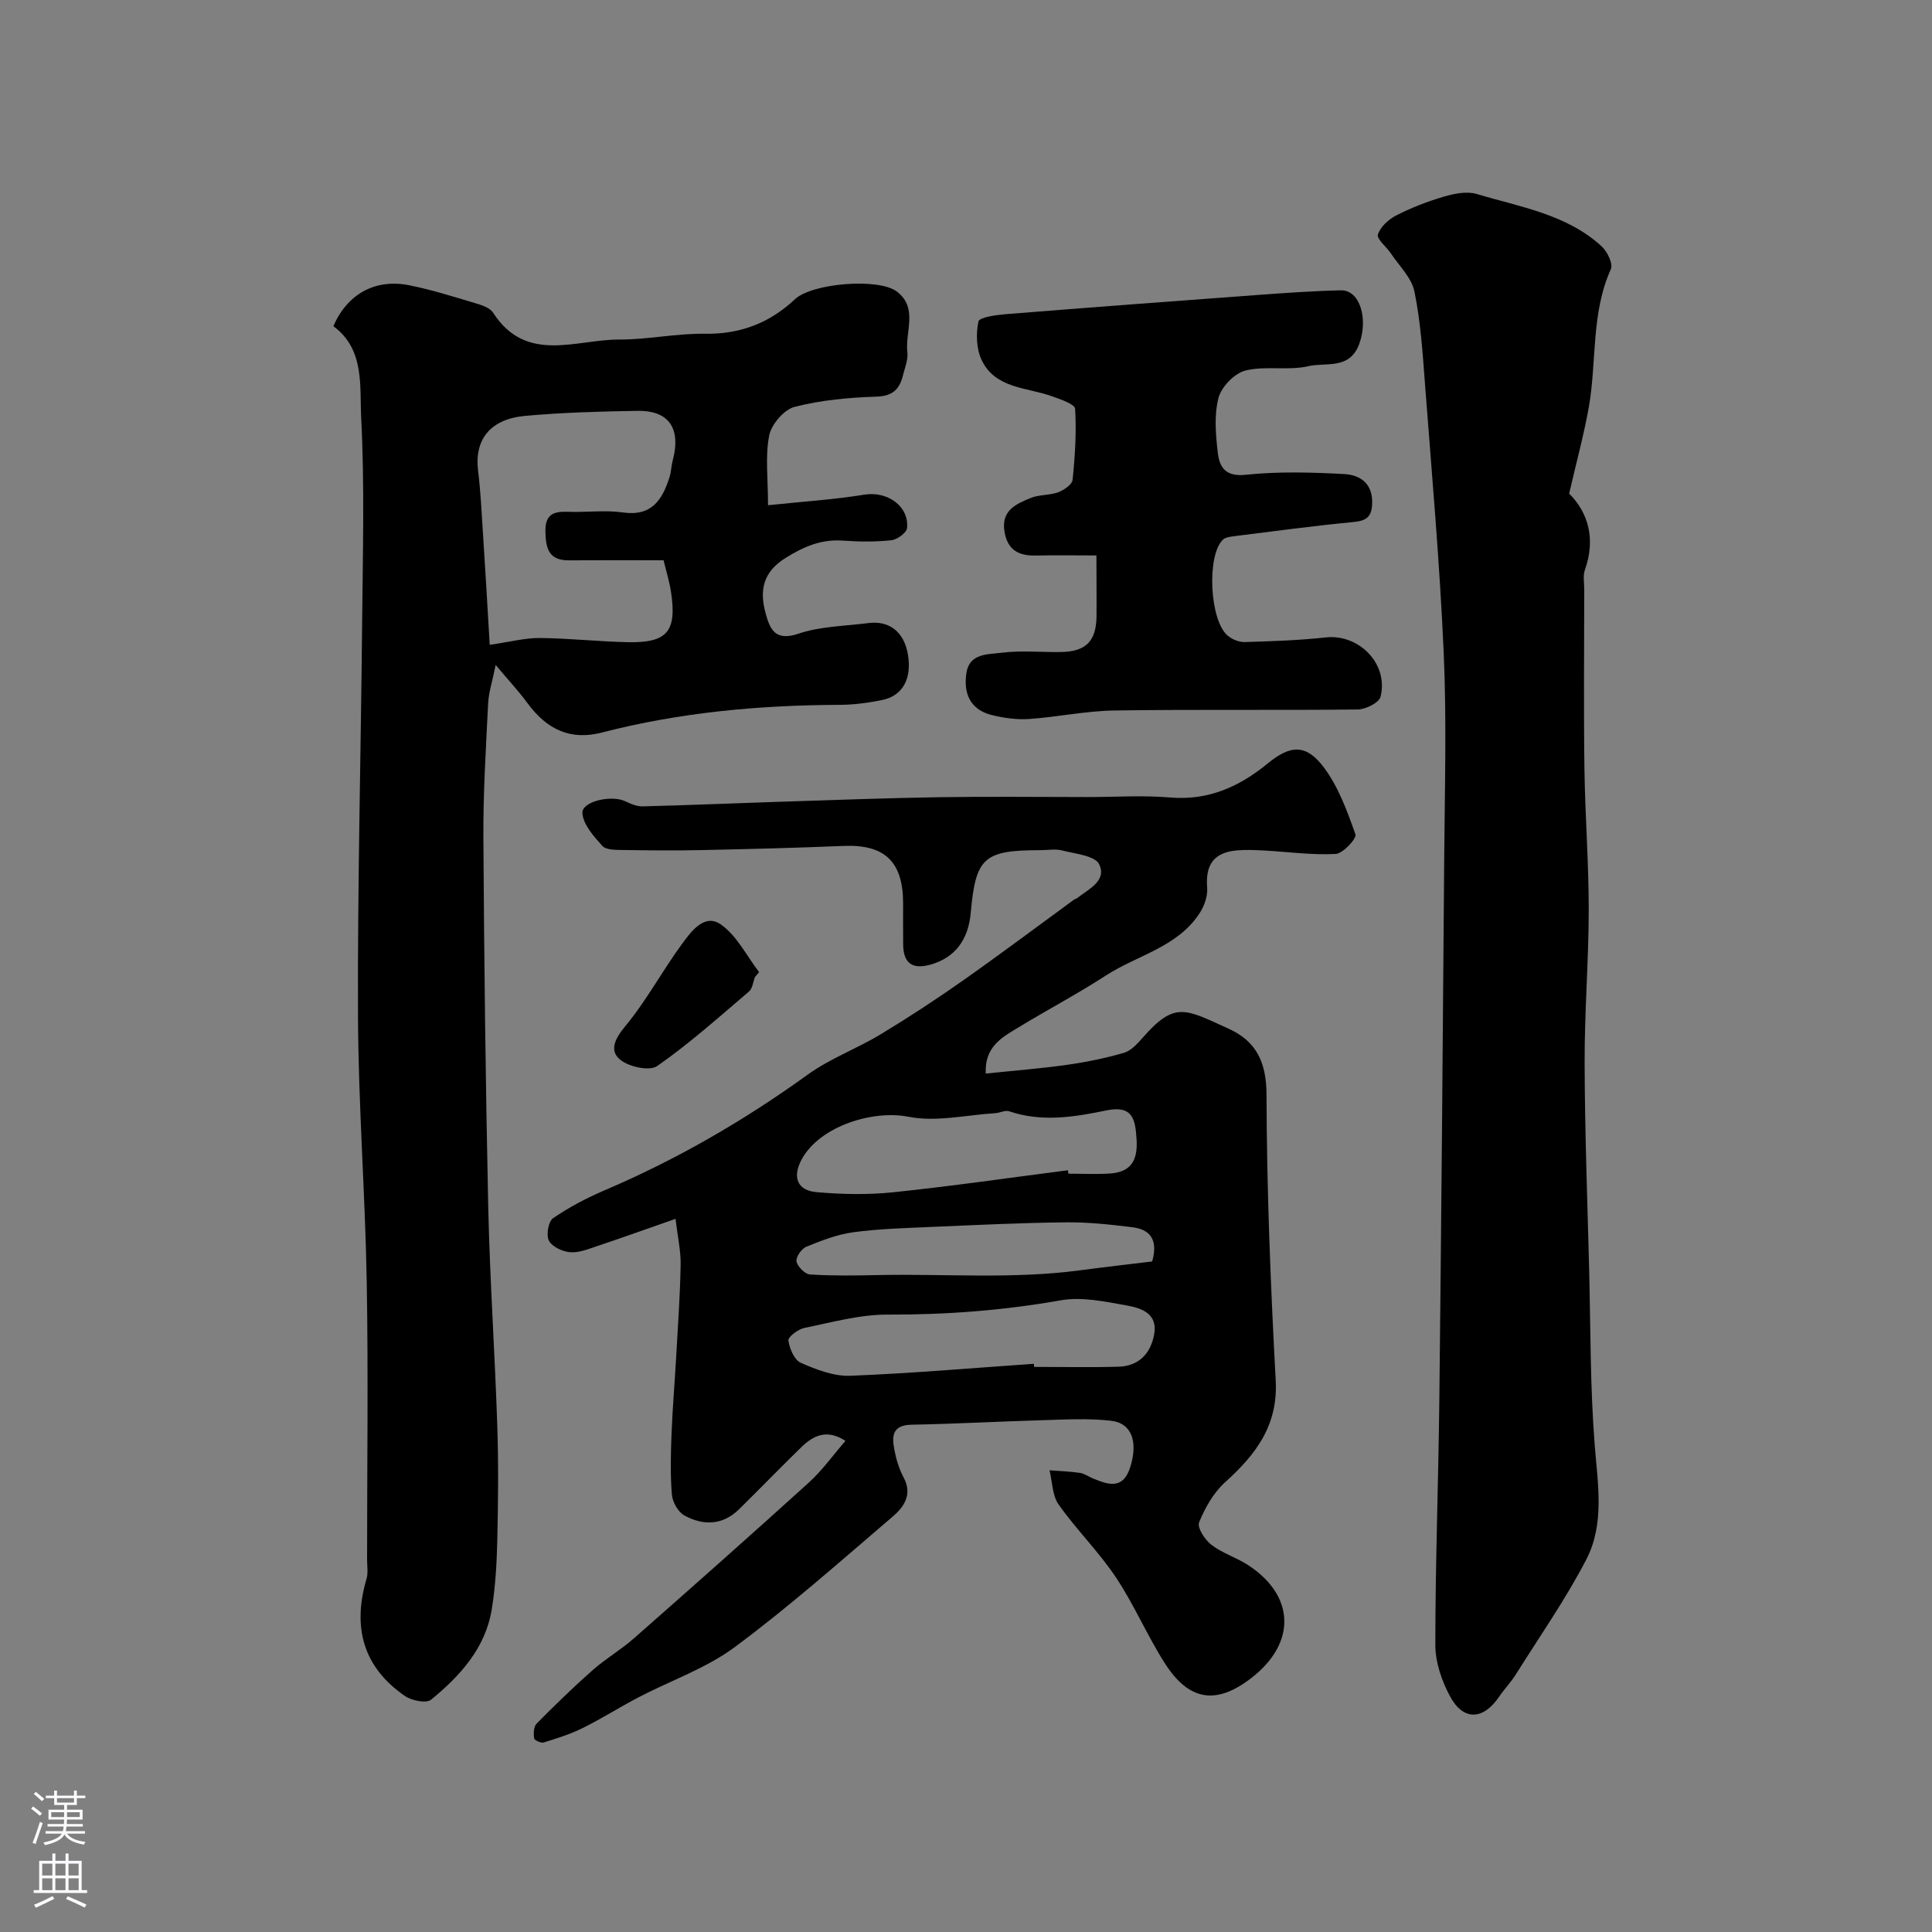
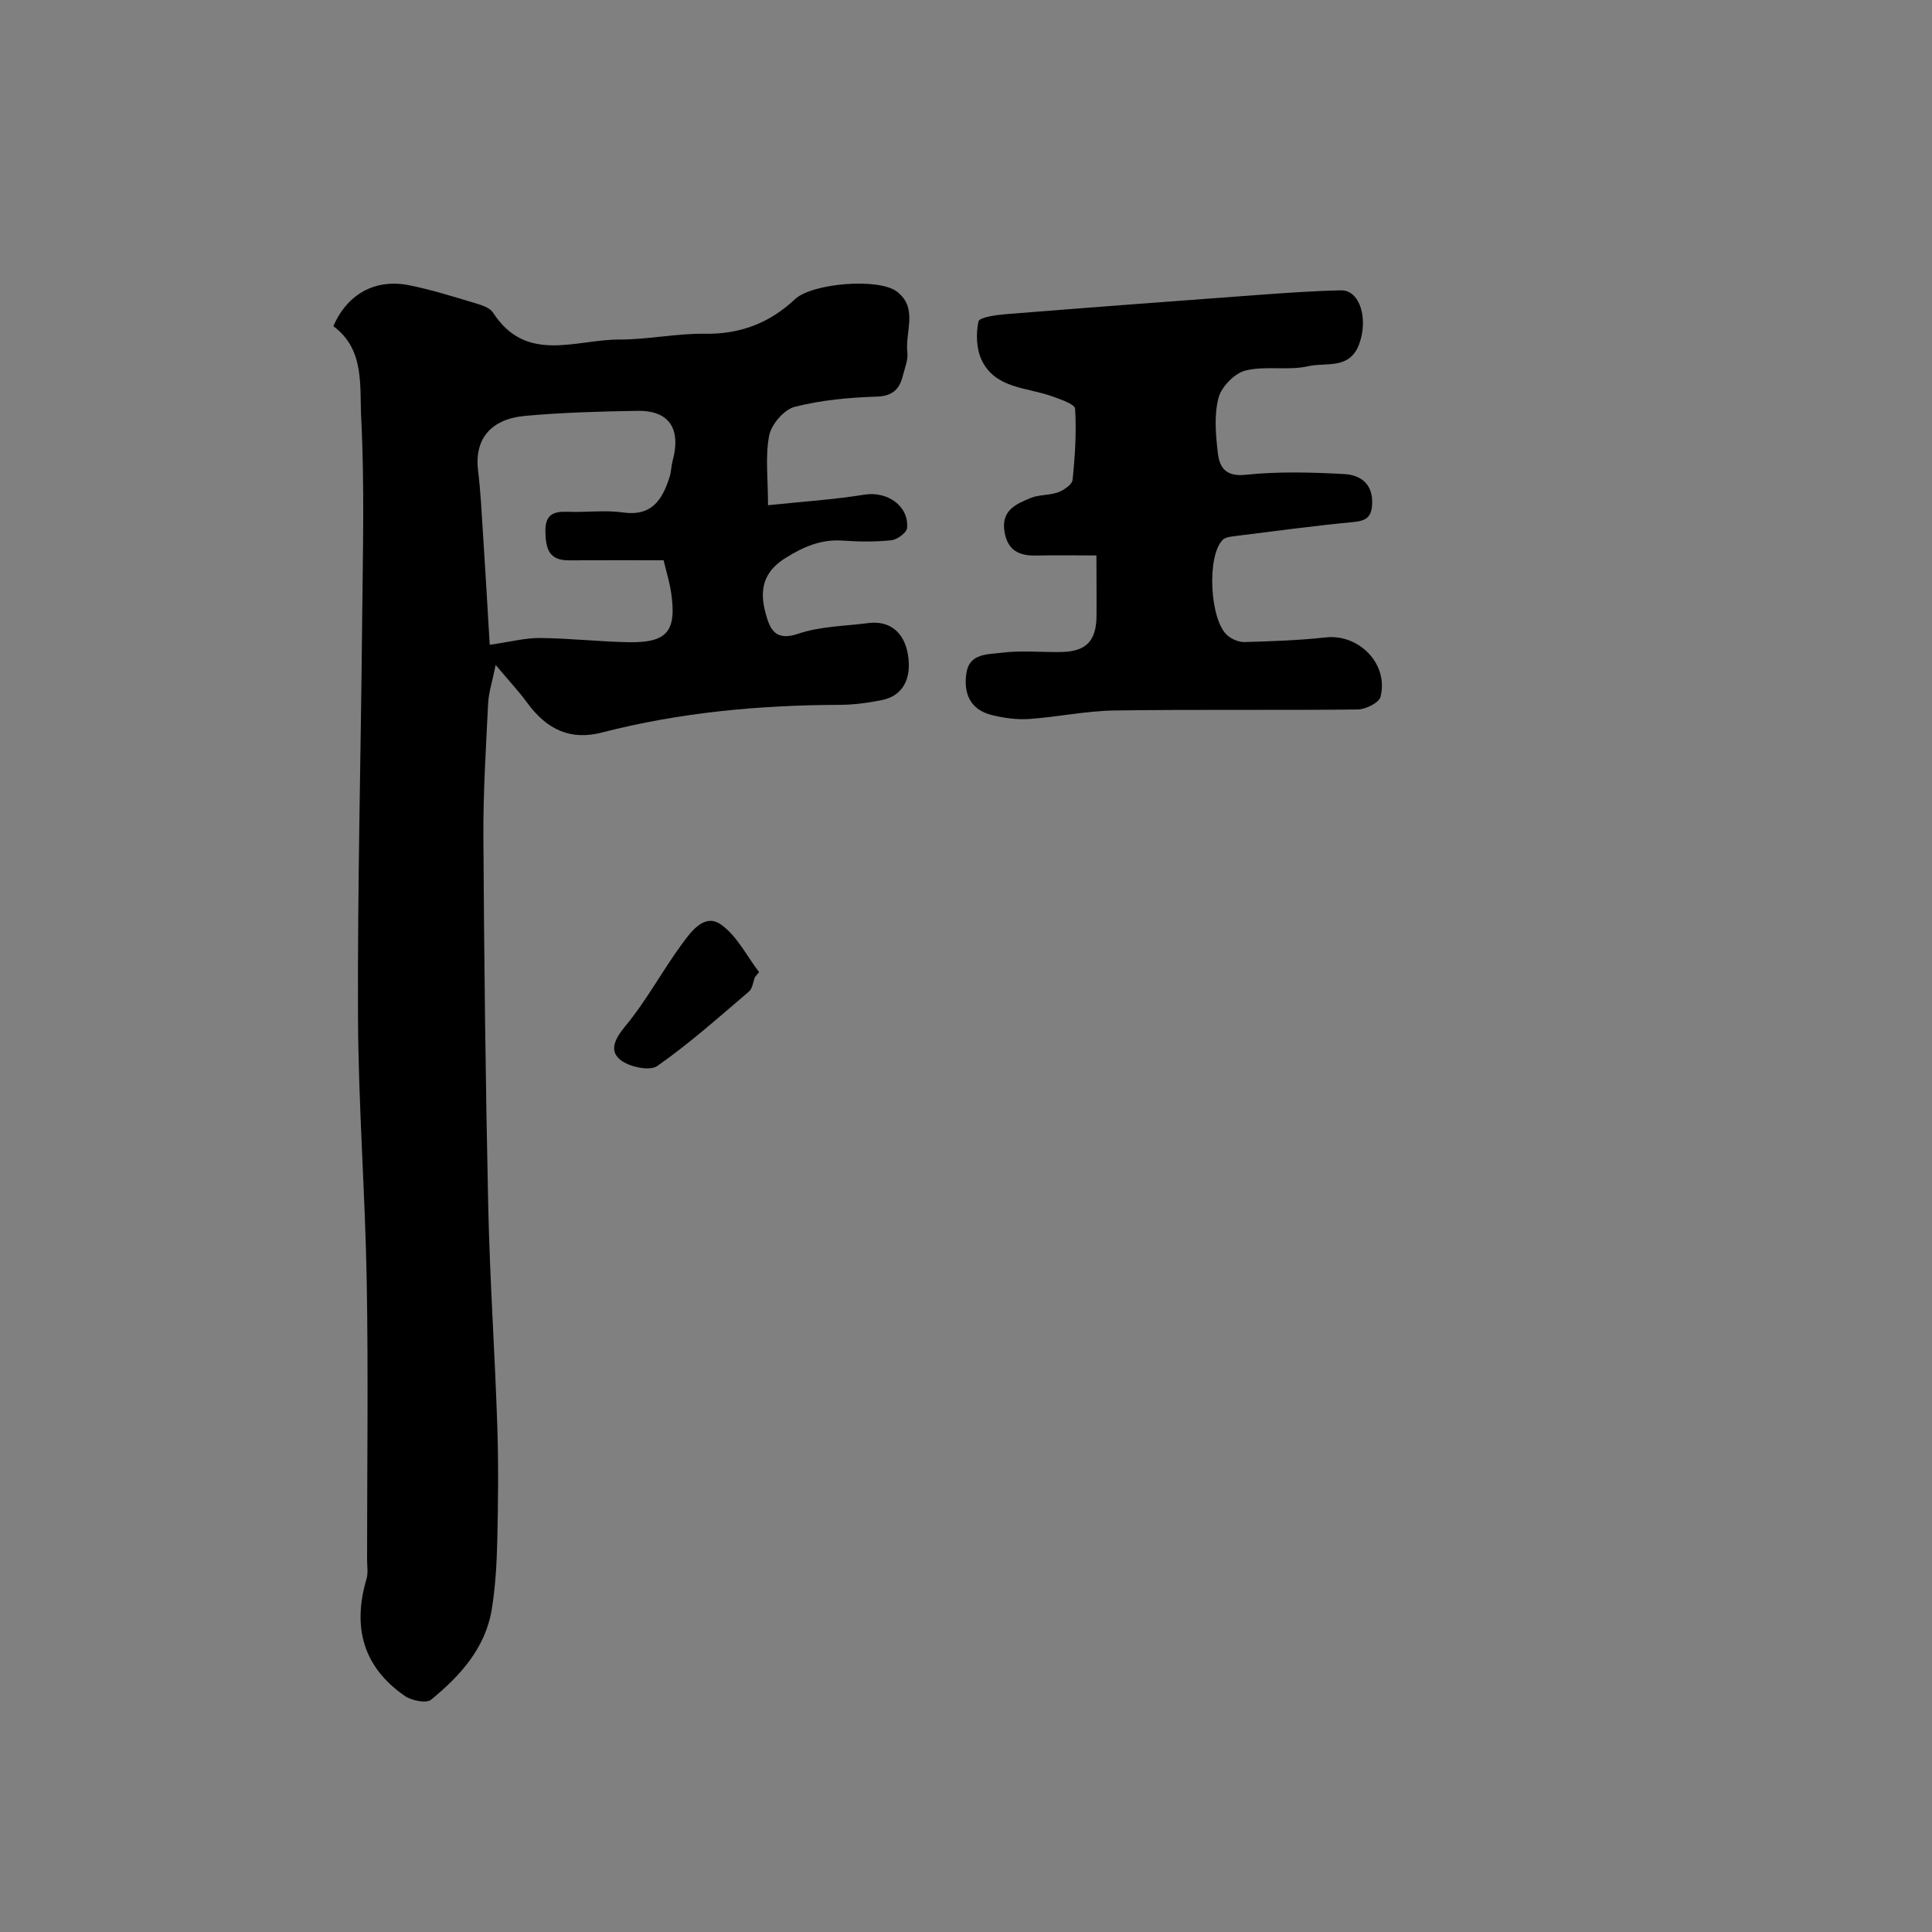
<svg xmlns="http://www.w3.org/2000/svg" enable-background="new 0 0 400 400" viewBox="0 0 400 400">
  <rect x="0" y="0" width="400" height="400" fill="#808080" stroke="none" />
  <g fill="#010000">
-     <path d="m204.09 222.27c5.85-.61 11.4-1.04 16.89-1.82 3.95-.55 7.88-1.37 11.71-2.47 1.45-.42 2.74-1.82 3.81-3.04 6.75-7.75 8.88-6.03 17.89-1.95 5.74 2.6 7.81 6.97 7.83 13.69.05 19.7.84 39.41 1.9 59.09.51 9.38-4.13 15.38-10.48 21.12-2.39 2.16-4.16 5.29-5.38 8.31-.44 1.07 1.21 3.62 2.56 4.65 2.3 1.76 5.25 2.64 7.69 4.25 9.67 6.39 9.86 16.13.56 23.32-7.24 5.6-12.91 4.79-17.94-3.11-3.65-5.74-6.34-12.11-10.11-17.76-3.53-5.29-8.16-9.84-11.84-15.05-1.32-1.87-1.3-4.7-1.89-7.09 2.09.16 4.2.23 6.28.53.94.14 1.79.78 2.7 1.15 3.2 1.3 6.23 2.42 7.74-2.35 1.62-5.14.38-9.08-3.98-9.59-4.79-.55-9.69-.24-14.54-.1-8.93.25-17.85.76-26.77.92-4.21.08-4.05 2.63-3.51 5.4.37 1.9.97 3.83 1.88 5.53 1.88 3.52.06 6.1-2.25 8.08-10.74 9.17-21.32 18.57-32.64 26.98-5.96 4.44-13.33 6.97-20.02 10.46-3.88 2.03-7.58 4.39-11.49 6.33-2.57 1.28-5.36 2.15-8.12 3.01-.56.17-1.94-.47-1.99-.86-.14-.99-.1-2.42.52-3.04 3.76-3.81 7.61-7.55 11.62-11.09 2.69-2.37 5.85-4.21 8.54-6.58 12.13-10.67 24.23-21.39 36.2-32.24 2.76-2.5 4.97-5.62 7.58-8.63-3.82-2.51-6.64-1.13-9.14 1.31-4.35 4.23-8.56 8.6-12.89 12.85-3.4 3.34-7.43 3.42-11.32 1.28-1.29-.71-2.45-2.76-2.58-4.29-.35-4.14-.24-8.33-.08-12.49.2-5.27.65-10.53.95-15.8.36-6.43.82-12.86.94-19.3.05-2.88-.61-5.77-1.06-9.53-5.82 2.03-10.96 3.88-16.13 5.61-1.85.62-3.82 1.44-5.67 1.3-1.58-.12-3.73-1.12-4.41-2.38-.61-1.14-.13-3.98.85-4.66 3.32-2.28 6.96-4.19 10.67-5.78 14.94-6.37 28.86-14.42 42.03-23.93 4.63-3.35 10.19-5.38 15.12-8.36 5.84-3.53 11.56-7.28 17.14-11.21 7.75-5.45 15.33-11.15 22.99-16.74.13-.09.33-.09.45-.18 2.41-1.89 6.33-3.65 4.67-7.08-.86-1.79-4.94-2.16-7.65-2.86-1.4-.37-2.98-.06-4.48-.06-11.77 0-13.43 1.49-14.46 12.97-.51 5.68-3.31 9.26-8.21 10.69-3.75 1.1-5.74-.14-5.78-4.13-.03-2.83-.01-5.67-.01-8.5 0-8.7-3.84-12.27-12.37-11.91-9.75.41-19.51.65-29.27.86-5.5.12-11 .07-16.49-.02-1.43-.02-3.4 0-4.16-.86-1.77-1.98-3.97-4.42-4.11-6.79-.14-2.4 5.98-3.79 8.81-2.46 1.14.53 2.42 1.11 3.63 1.08 9.26-.23 18.51-.63 27.77-.93 11.26-.36 22.53-.79 33.8-.97 10.19-.16 20.39-.03 30.59-.03 5.69 0 11.42-.39 17.07.09 7.96.68 14.37-2.25 20.29-7.1 4.68-3.83 7.92-3.97 11.56.89 3.01 4.02 4.83 9.04 6.53 13.85.3.84-2.58 3.97-4.1 4.05-4.9.26-9.85-.44-14.79-.71-1.83-.1-3.67-.18-5.49-.04-4.91.39-6.71 2.93-6.32 7.74.14 1.72-.59 3.78-1.56 5.27-4.58 7.05-12.88 8.68-19.41 12.91-5.96 3.86-12.27 7.18-18.33 10.88-3.29 1.98-6.82 3.97-6.54 9.42zm17.02 20.02c.03.24.06.47.09.71 2.83 0 5.67.14 8.49-.03 4.32-.26 5.93-2.51 5.62-7.16-.26-3.97-.73-7.06-6.25-5.91-6.62 1.37-13.38 2.48-20.12.18-.82-.28-1.9.33-2.87.39-6.02.37-12.27 1.88-18 .74-7.34-1.45-18.32 1.93-22.07 8.79-1.99 3.64-1 6.47 3.05 6.82 5.29.47 10.69.57 15.96.02 12.06-1.26 24.07-3.01 36.1-4.55zm-7.06 40.07c.01.21.03.43.04.64 5.83 0 11.66.13 17.48-.04 4.17-.12 6.62-2.65 7.38-6.64.82-4.35-2.61-5.48-5.59-6.02-4.51-.81-9.33-1.86-13.71-1.09-11.88 2.1-23.75 3.01-35.81 2.96-5.78-.03-11.59 1.6-17.32 2.77-1.29.26-3.39 1.86-3.29 2.6.23 1.67 1.23 4.03 2.56 4.61 3.21 1.41 6.84 2.82 10.23 2.69 12.69-.5 25.36-1.61 38.03-2.48zm24.5-21.19c1.33-4.73-.65-6.65-4.09-7.08-4.56-.57-9.18-1.07-13.77-1.02-9.26.1-18.53.55-27.79.95-5.43.24-10.9.38-16.28 1.11-3.32.45-6.58 1.73-9.71 3.01-.99.4-2.19 2.18-2 3.05.24 1.09 1.76 2.61 2.81 2.68 4.66.29 9.36.22 14.04.12 13.93-.29 27.9.87 41.8-.98 5-.67 10.01-1.23 14.99-1.84z" />
    <path d="m69.02 67.53c2.86-6.61 8.59-9.85 15.6-8.49 4.6.9 9.1 2.34 13.61 3.68 1.38.41 3.16.94 3.85 2.01 6.88 10.65 17.12 5.54 26.13 5.57 5.9.02 11.82-1.29 17.72-1.2 7.34.12 13.4-2.22 18.66-7.15 3.56-3.34 17.33-4.46 21.1-1.58 4.46 3.4 1.66 8.34 2.17 12.57.18 1.53-.52 3.19-.91 4.76-.7 2.84-2.07 4.31-5.48 4.42-5.69.18-11.48.71-16.96 2.12-2.19.56-4.8 3.62-5.26 5.93-.84 4.29-.24 8.86-.24 14.43 7.03-.74 13.54-1.15 19.96-2.19 4.66-.75 9.24 2.29 8.83 6.91-.09.97-2.04 2.4-3.25 2.53-3.29.35-6.66.32-9.98.08-4.51-.33-8.15 1.22-11.95 3.6-4.71 2.94-5.38 6.75-4.12 11.4.9 3.33 1.97 5.91 6.8 4.27 4.55-1.54 9.62-1.57 14.48-2.2 4.38-.57 7.41 1.87 8.19 6.48.85 5.03-1.06 8.6-5.37 9.46-2.87.58-5.83.98-8.75.99-16.65.06-33.1 1.56-49.26 5.74-6.36 1.64-11.29-.49-15.44-6.17-1.73-2.36-3.74-4.51-6.53-7.83-.7 3.48-1.45 5.72-1.56 7.98-.45 9.25-1.04 18.52-.98 27.78.15 25.42.45 50.84 1 76.25.33 15.2 1.38 30.39 1.88 45.59.26 7.84.18 15.71 0 23.56-.11 4.77-.38 9.57-1.13 14.27-1.29 8.09-6.54 13.85-12.57 18.8-.98.81-4 .21-5.39-.74-8.74-6-10.93-14.31-7.98-24.29.36-1.23.11-2.65.11-3.98 0-19.16.26-38.32-.07-57.47-.32-18.37-1.74-36.72-1.81-55.08-.11-27.25.61-54.51.86-81.76.13-14.03.52-28.08-.2-42.08-.34-6.54.78-14.15-5.76-18.97zm32.37 65.97c4.38-.63 7.4-1.44 10.41-1.41 6.09.06 12.17.75 18.27.87 8.07.16 10.08-2.25 8.87-10.32-.33-2.2-1-4.34-1.55-6.64-6.7 0-13.18-.03-19.66.01-4.14.02-4.73-2.51-4.81-5.93-.08-3.48 1.58-4.24 4.6-4.12 3.82.16 7.71-.4 11.47.14 5.98.85 8.14-2.66 9.63-7.31.35-1.08.35-2.27.64-3.37 1.92-7.21-1.22-10.46-7.27-10.36-7.75.13-15.52.34-23.24 1.04-7.29.66-10.55 4.92-9.77 11.35.52 4.23.73 8.51 1 12.77.51 7.81.96 15.64 1.41 23.28z" />
-     <path d="m324.88 102.2c3.89 3.86 5.56 9.31 3.25 15.81-.42 1.19-.13 2.64-.13 3.98-.01 12.36-.13 24.73.04 37.09.13 9.77.9 19.53.89 29.29-.01 10.6-.89 21.19-.85 31.79.04 14.26.58 28.52.94 42.79.3 12.1.2 24.23 1.15 36.28.64 8.09 2.08 16.27-1.75 23.66-4.27 8.22-9.62 15.87-14.56 23.74-1.04 1.66-2.43 3.1-3.53 4.72-3.27 4.78-7.37 4.97-10.12-.15-1.72-3.19-3.04-7.07-3.04-10.63 0-16.93.64-33.85.83-50.78.41-37.42.73-74.83 1.01-112.25.11-14.16.52-28.34-.11-42.47-.82-18.59-2.47-37.14-3.88-55.69-.48-6.37-.9-12.8-2.18-19.03-.58-2.84-3.15-5.29-4.87-7.88-.91-1.37-2.98-2.98-2.69-3.91.5-1.59 2.22-3.16 3.82-3.97 3.13-1.6 6.47-2.89 9.85-3.88 2.15-.63 4.74-1.16 6.78-.55 8.99 2.7 18.59 4.17 25.87 10.84 1.17 1.07 2.41 3.62 1.91 4.72-4.11 9.13-2.91 19.02-4.54 28.47-1.03 5.8-2.61 11.53-4.09 18.01z" />
    <path d="m227 115c-4.51 0-8.47-.08-12.43.02-3.57.09-5.95-1.04-6.6-4.95-.73-4.41 2.41-5.72 5.4-6.96 1.76-.73 3.9-.53 5.71-1.19 1.19-.44 2.89-1.6 2.99-2.58.5-4.88.82-9.83.52-14.71-.06-.97-3.05-1.96-4.81-2.59-5.22-1.88-11.72-1.55-14.55-7.52-1.09-2.31-1.19-5.44-.65-7.96.18-.87 3.63-1.35 5.62-1.51 17.38-1.4 34.78-2.7 52.17-3.98 5.74-.42 11.49-.83 17.25-.96 3.97-.09 5.7 5.97 3.78 11.14-1.99 5.36-6.9 3.72-10.49 4.56-4.19.97-8.87-.12-13.03.9-2.27.56-5 3.36-5.6 5.66-.94 3.58-.58 7.63-.14 11.41.34 2.94 1.57 4.96 5.74 4.52 6.75-.71 13.65-.52 20.45-.15 3.2.18 5.89 1.89 5.76 6.05-.08 2.78-1.13 3.62-3.86 3.88-8.3.79-16.57 1.92-24.85 2.95-.76.1-1.71.23-2.21.72-3.39 3.34-2.71 16.81 1.04 19.88.92.76 2.34 1.34 3.51 1.3 5.6-.17 11.21-.35 16.77-.96 6.87-.76 13.06 5.51 11.33 12.3-.31 1.23-3.08 2.6-4.72 2.62-16.82.19-33.64-.04-50.46.21-5.87.09-11.71 1.36-17.59 1.76-2.55.17-5.23-.2-7.72-.82-4.49-1.11-5.89-4.52-5.24-8.73.63-4.1 4.49-3.8 7.21-4.16 4.1-.53 8.31-.08 12.47-.16 5.03-.1 7.15-2.22 7.25-7.25.04-3.99-.02-7.98-.02-12.74z" />
    <path d="m156.31 202.28c-.4 1.02-.51 2.39-1.25 3.01-6.21 5.29-12.32 10.76-18.99 15.42-1.57 1.1-5.79.19-7.62-1.27-2.33-1.86-1.22-4.29.96-6.92 4.43-5.33 7.74-11.58 11.86-17.18 1.87-2.54 4.61-6.3 7.99-3.93 3.31 2.32 5.32 6.49 7.9 9.85-.27.35-.56.68-.85 1.02z" />
  </g>
-   <path d="m6.44 374.46.42-.45c.65.47 1.27.95 1.85 1.44l-.45.49c-.65-.56-1.25-1.06-1.82-1.48m.93 7.33-.63-.26c.55-1.36 1.05-2.8 1.52-4.33.19.1.38.19.59.27-.46 1.29-.95 2.73-1.48 4.32m-.38-10.38.44-.42c.43.34 1.01.82 1.74 1.44l-.49.49c-.53-.51-1.09-1.01-1.69-1.51m2.5.35h1.72v-1.04h.59v1.04h3.52v-1.04h.59v1.04h1.75v.53h-1.75v1.42h-2.03v.97h3.22v2.03h-3.24c0 .35-.01.66-.03.93h3.32v.53h-3.37c-.03.27-.08.58-.15.94h3.96v.53h-3.71c.67.92 1.93 1.48 3.79 1.68-.13.24-.23.44-.29.59-2.13-.38-3.48-1.08-4.04-2.12-.43.97-1.77 1.72-4.03 2.23-.09-.19-.2-.37-.33-.55 2.1-.42 3.37-1.03 3.81-1.83h-3.36v-.53h3.58c.08-.29.13-.61.16-.94h-3.33v-.53h3.39c.02-.27.04-.58.04-.93h-3.23v-2.03h3.25v-.97h-2.07v-1.42h-1.73zm1.12 3.44v1h2.65c.01-.3.02-.44.01-.4v-.25-.35zm1.19-2h3.52v-.91h-3.52zm4.71 2h-2.63v.59c0 .15-.01.28-.01.4h2.64z" fill="#fbfafc" />
-   <path d="m13.56 383.74h.63v1.52h2.72v6.07h1.13v.6h-11.06v-.6h1.13v-6.07h2.73v-1.52h.63v1.52h2.1v-1.52zm-2.69 8.83.38.56c-1.24.63-2.53 1.25-3.85 1.85-.1-.21-.21-.42-.34-.63 1.36-.55 2.63-1.15 3.81-1.78m-2.13-4.27h2.1v-2.45h-2.1zm0 3.04h2.1v-2.46h-2.1zm2.72-3.04h2.1v-2.45h-2.1zm0 3.04h2.1v-2.46h-2.1zm6.07 3.6c-1.41-.71-2.7-1.3-3.86-1.78l.35-.56c1.45.62 2.75 1.19 3.88 1.72zm-1.25-9.09h-2.1v2.45h2.1zm-2.09 5.49h2.1v-2.45h-2.1z" fill="#fbfafc" />
</svg>